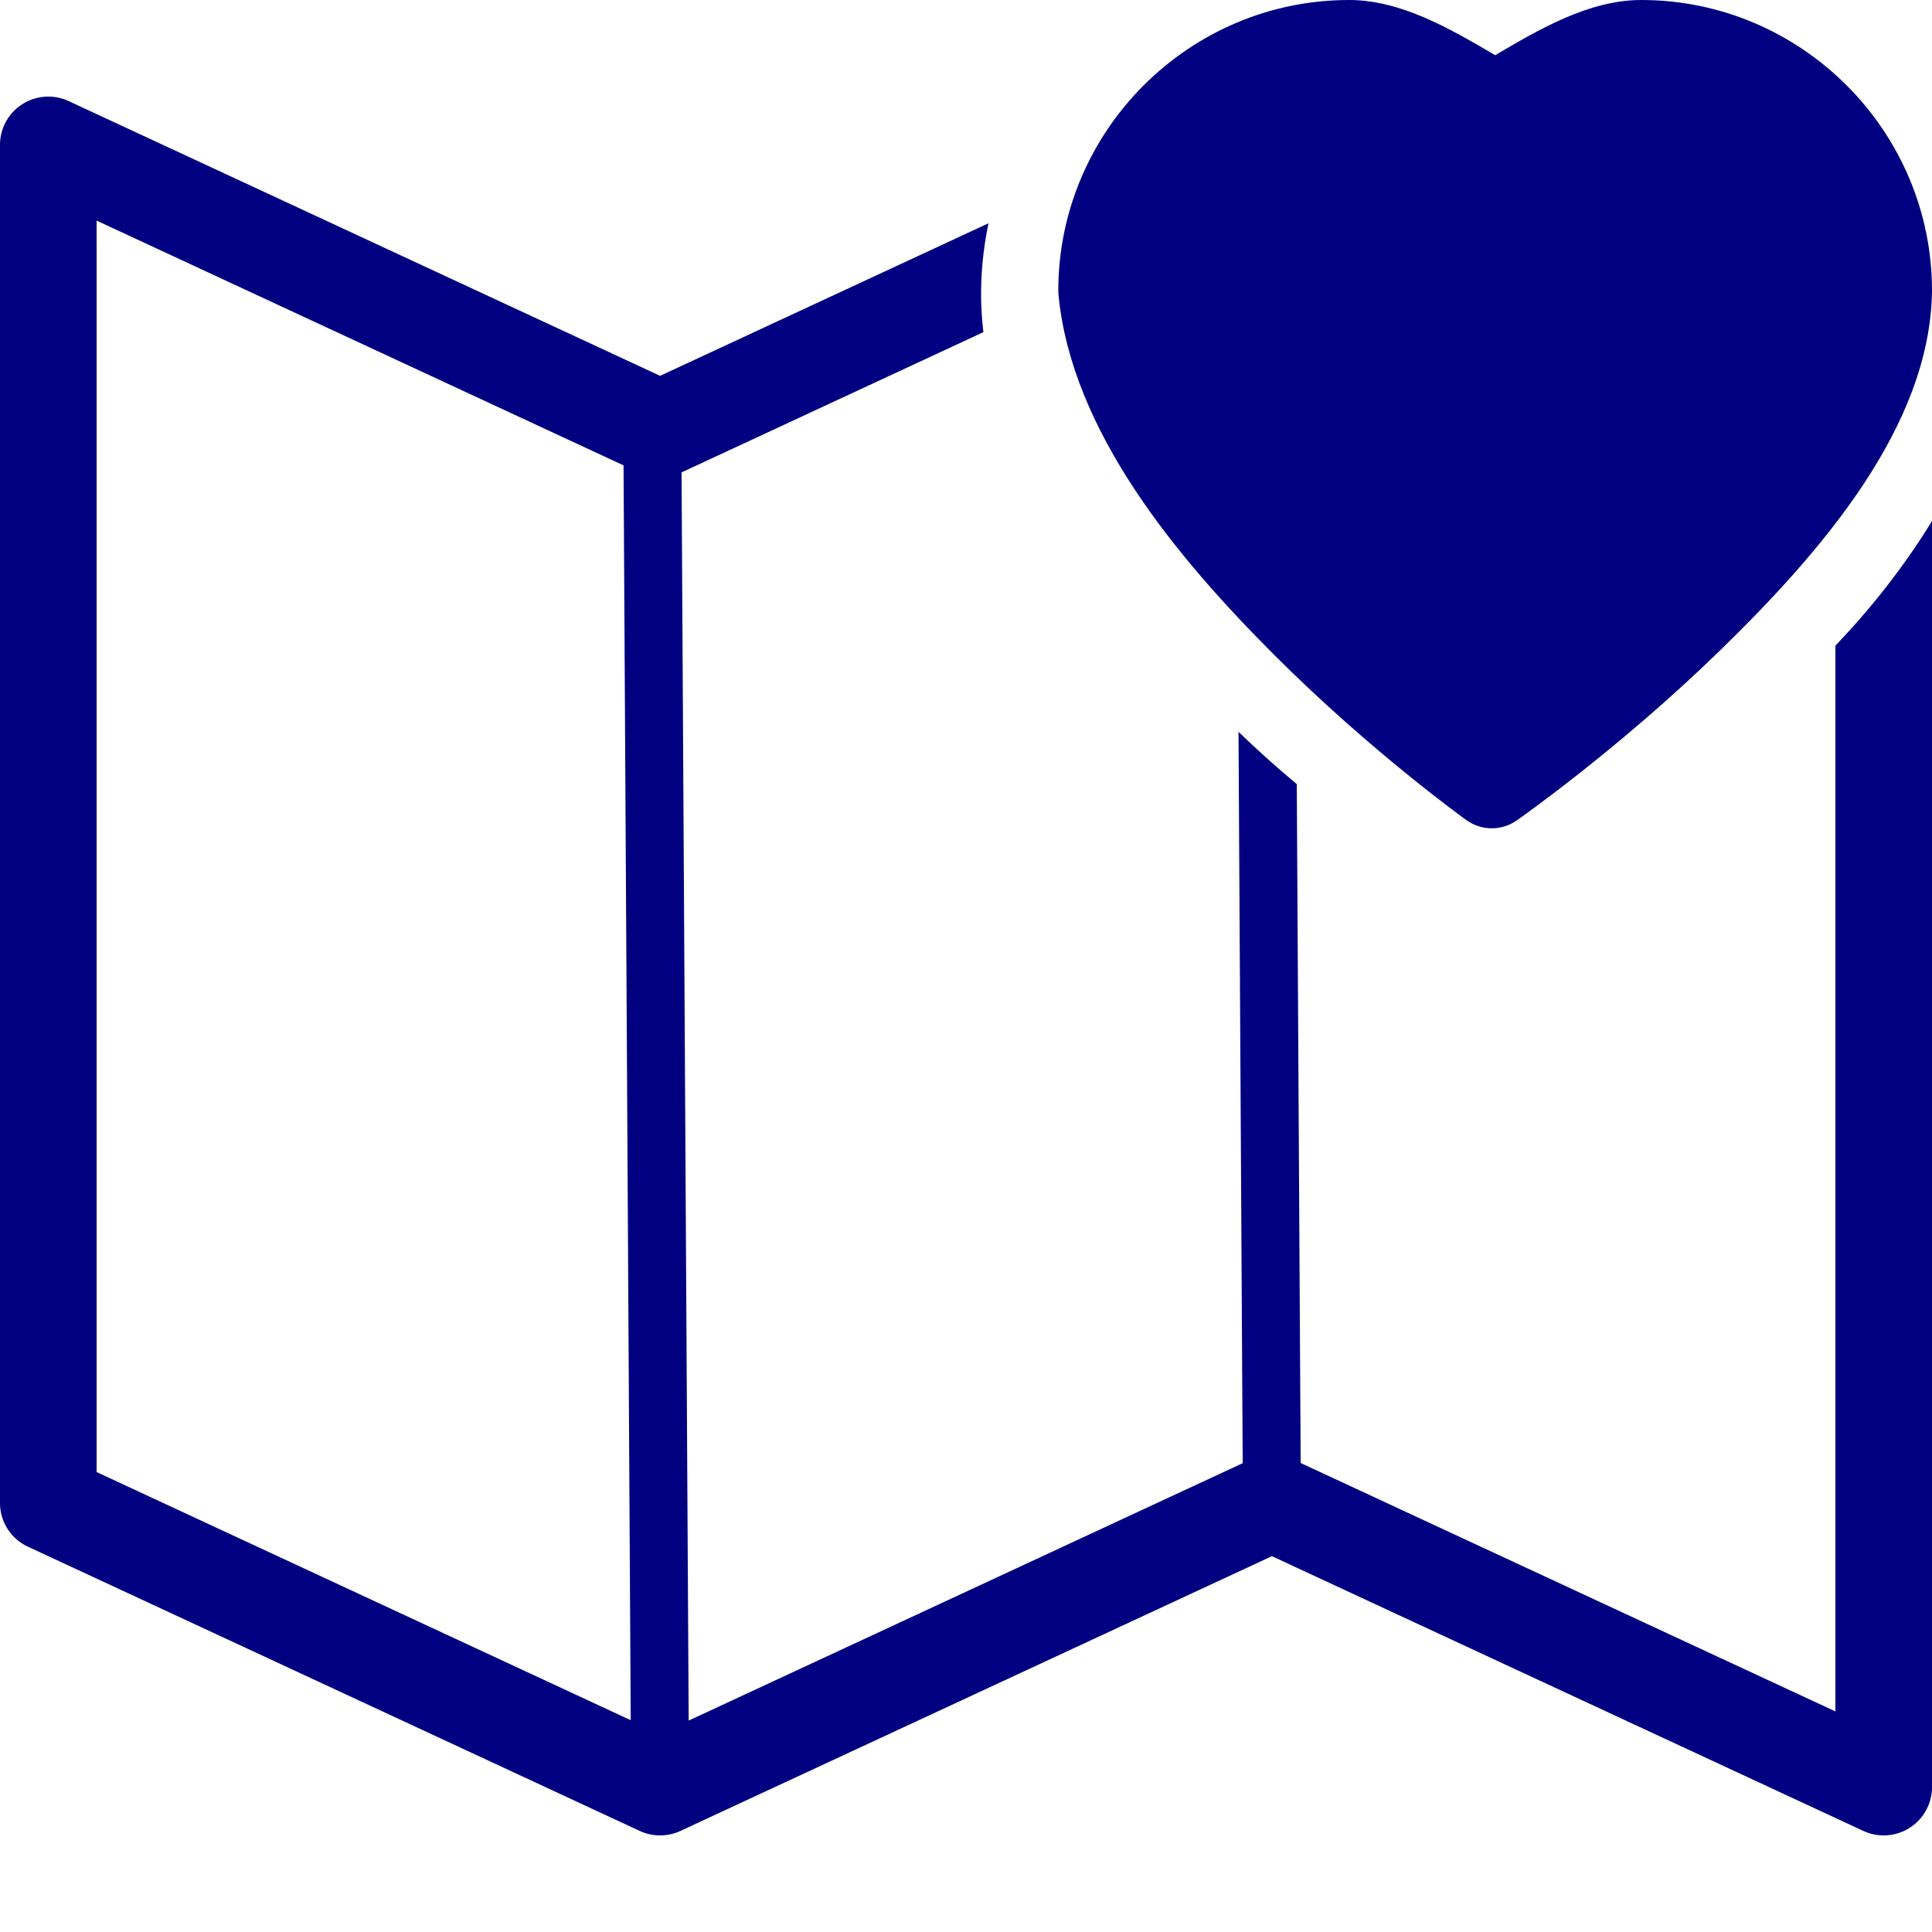
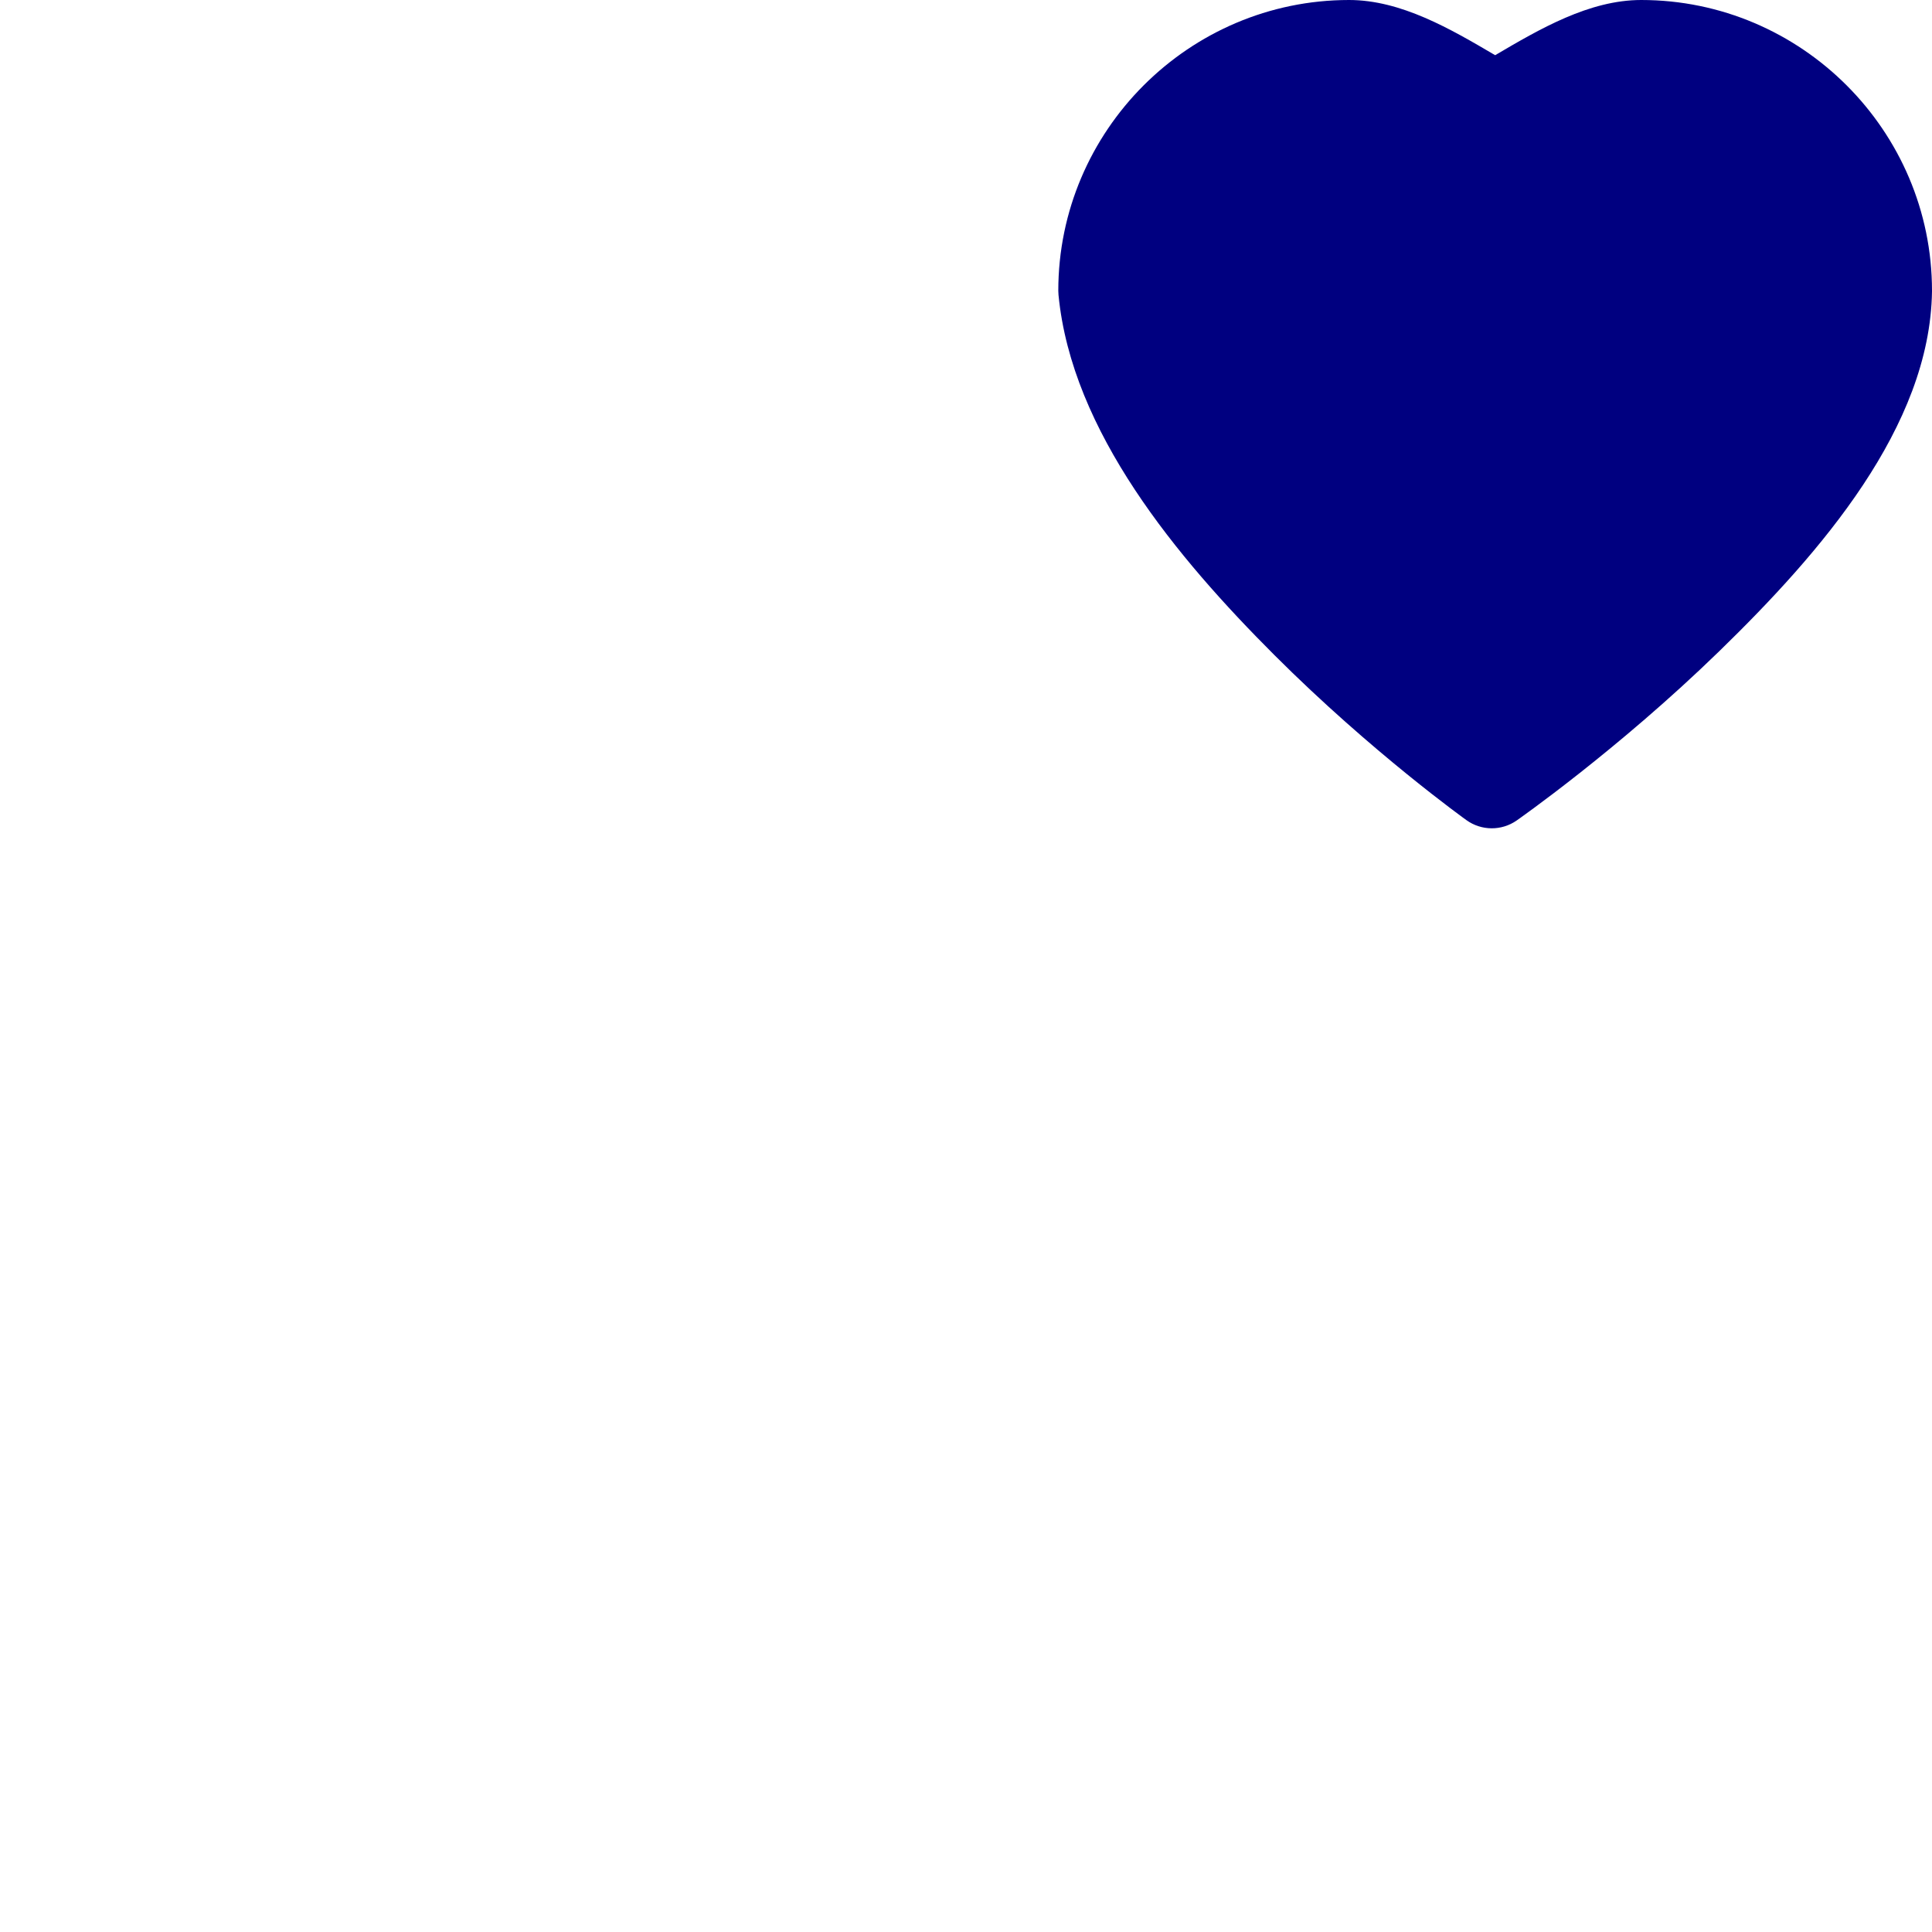
<svg xmlns="http://www.w3.org/2000/svg" height="100" width="100">
-   <path style="line-height:normal;font-variant-ligatures:normal;font-variant-position:normal;font-variant-caps:normal;font-variant-numeric:normal;font-variant-alternates:normal;font-variant-east-asian:normal;font-feature-settings:normal;font-variation-settings:normal;text-indent:0;text-align:start;text-decoration-line:none;text-decoration-style:solid;text-decoration-color:#000;text-transform:none;text-orientation:mixed;white-space:normal;shape-padding:0;shape-margin:0;inline-size:0;isolation:auto;mix-blend-mode:normal;solid-color:#000;solid-opacity:1" d="M 2.586 5.002 A 2.5 2.5 0 0 0 0 7.5 L 0 77.789 A 2.5 2.5 0 0 0 1.447 80.057 L 33.113 94.768 A 2.5 2.5 0 0 0 34.189 95 A 2.5 2.5 0 0 0 35.221 94.768 L 65.834 80.547 L 96.447 94.768 A 2.5 2.5 0 0 0 100 92.5 L 100 26.967 C 98.565 29.311 96.845 31.491 95 33.418 L 95 88.582 L 67.322 75.725 L 67.121 40.584 C 66.086 39.723 65.08 38.819 64.105 37.877 L 64.322 75.734 L 35.646 89.057 L 35.277 24.451 L 50.902 17.191 C 50.674 15.316 50.778 13.414 51.164 11.557 L 34.166 19.453 L 3.553 5.232 A 2.5 2.5 0 0 0 2.586 5.002 z M 5 11.418 L 32.275 24.088 L 32.646 89.037 L 5 76.193 L 5 11.418 z" color="#000" font-style="normal" font-variant="normal" font-weight="400" font-stretch="normal" font-size="medium" font-family="sans-serif" text-decoration="none" letter-spacing="normal" word-spacing="normal" writing-mode="lr-tb" direction="ltr" dominant-baseline="auto" baseline-shift="baseline" text-anchor="start" clip-rule="nonzero" display="inline" overflow="visible" visibility="visible" opacity="1" color-interpolation="sRGB" color-interpolation-filters="linearRGB" vector-effect="none" fill="navy" fill-opacity="1" fill-rule="evenodd" stroke="none" stroke-width="3" stroke-linecap="butt" stroke-linejoin="miter" stroke-miterlimit="4" stroke-dasharray="none" stroke-dashoffset="0" stroke-opacity="1" color-rendering="auto" image-rendering="auto" shape-rendering="auto" text-rendering="auto" enable-background="accumulate" stop-color="#000" stop-opacity="1" />
  <path d="M 69.828,2.2505552e-6 C 72.52,3.2295467e-4 75.084,1.501 77.389,2.857 79.694,1.501 82.257,3.2295467e-4 84.949,2.2505552e-6 93.235,2.2505552e-6 100,6.765 100,15.051 c 8.2e-5,0.011 8.2e-5,0.022 0,0.033 -0.103,7.008 -5.747,13.501 -11.011,18.622 -5.264,5.121 -10.488,8.763 -10.488,8.763 -0.782,0.545 -1.823,0.538 -2.598,-0.018 0,0 -4.893,-3.499 -9.941,-8.545 -5.048,-5.046 -10.492,-11.572 -11.174,-18.64 -0.007,-0.072 -0.011,-0.143 -0.011,-0.215 C 54.778,6.765 61.543,0 69.828,0 Z" fill="navy" stroke-width="4.794" />
</svg>